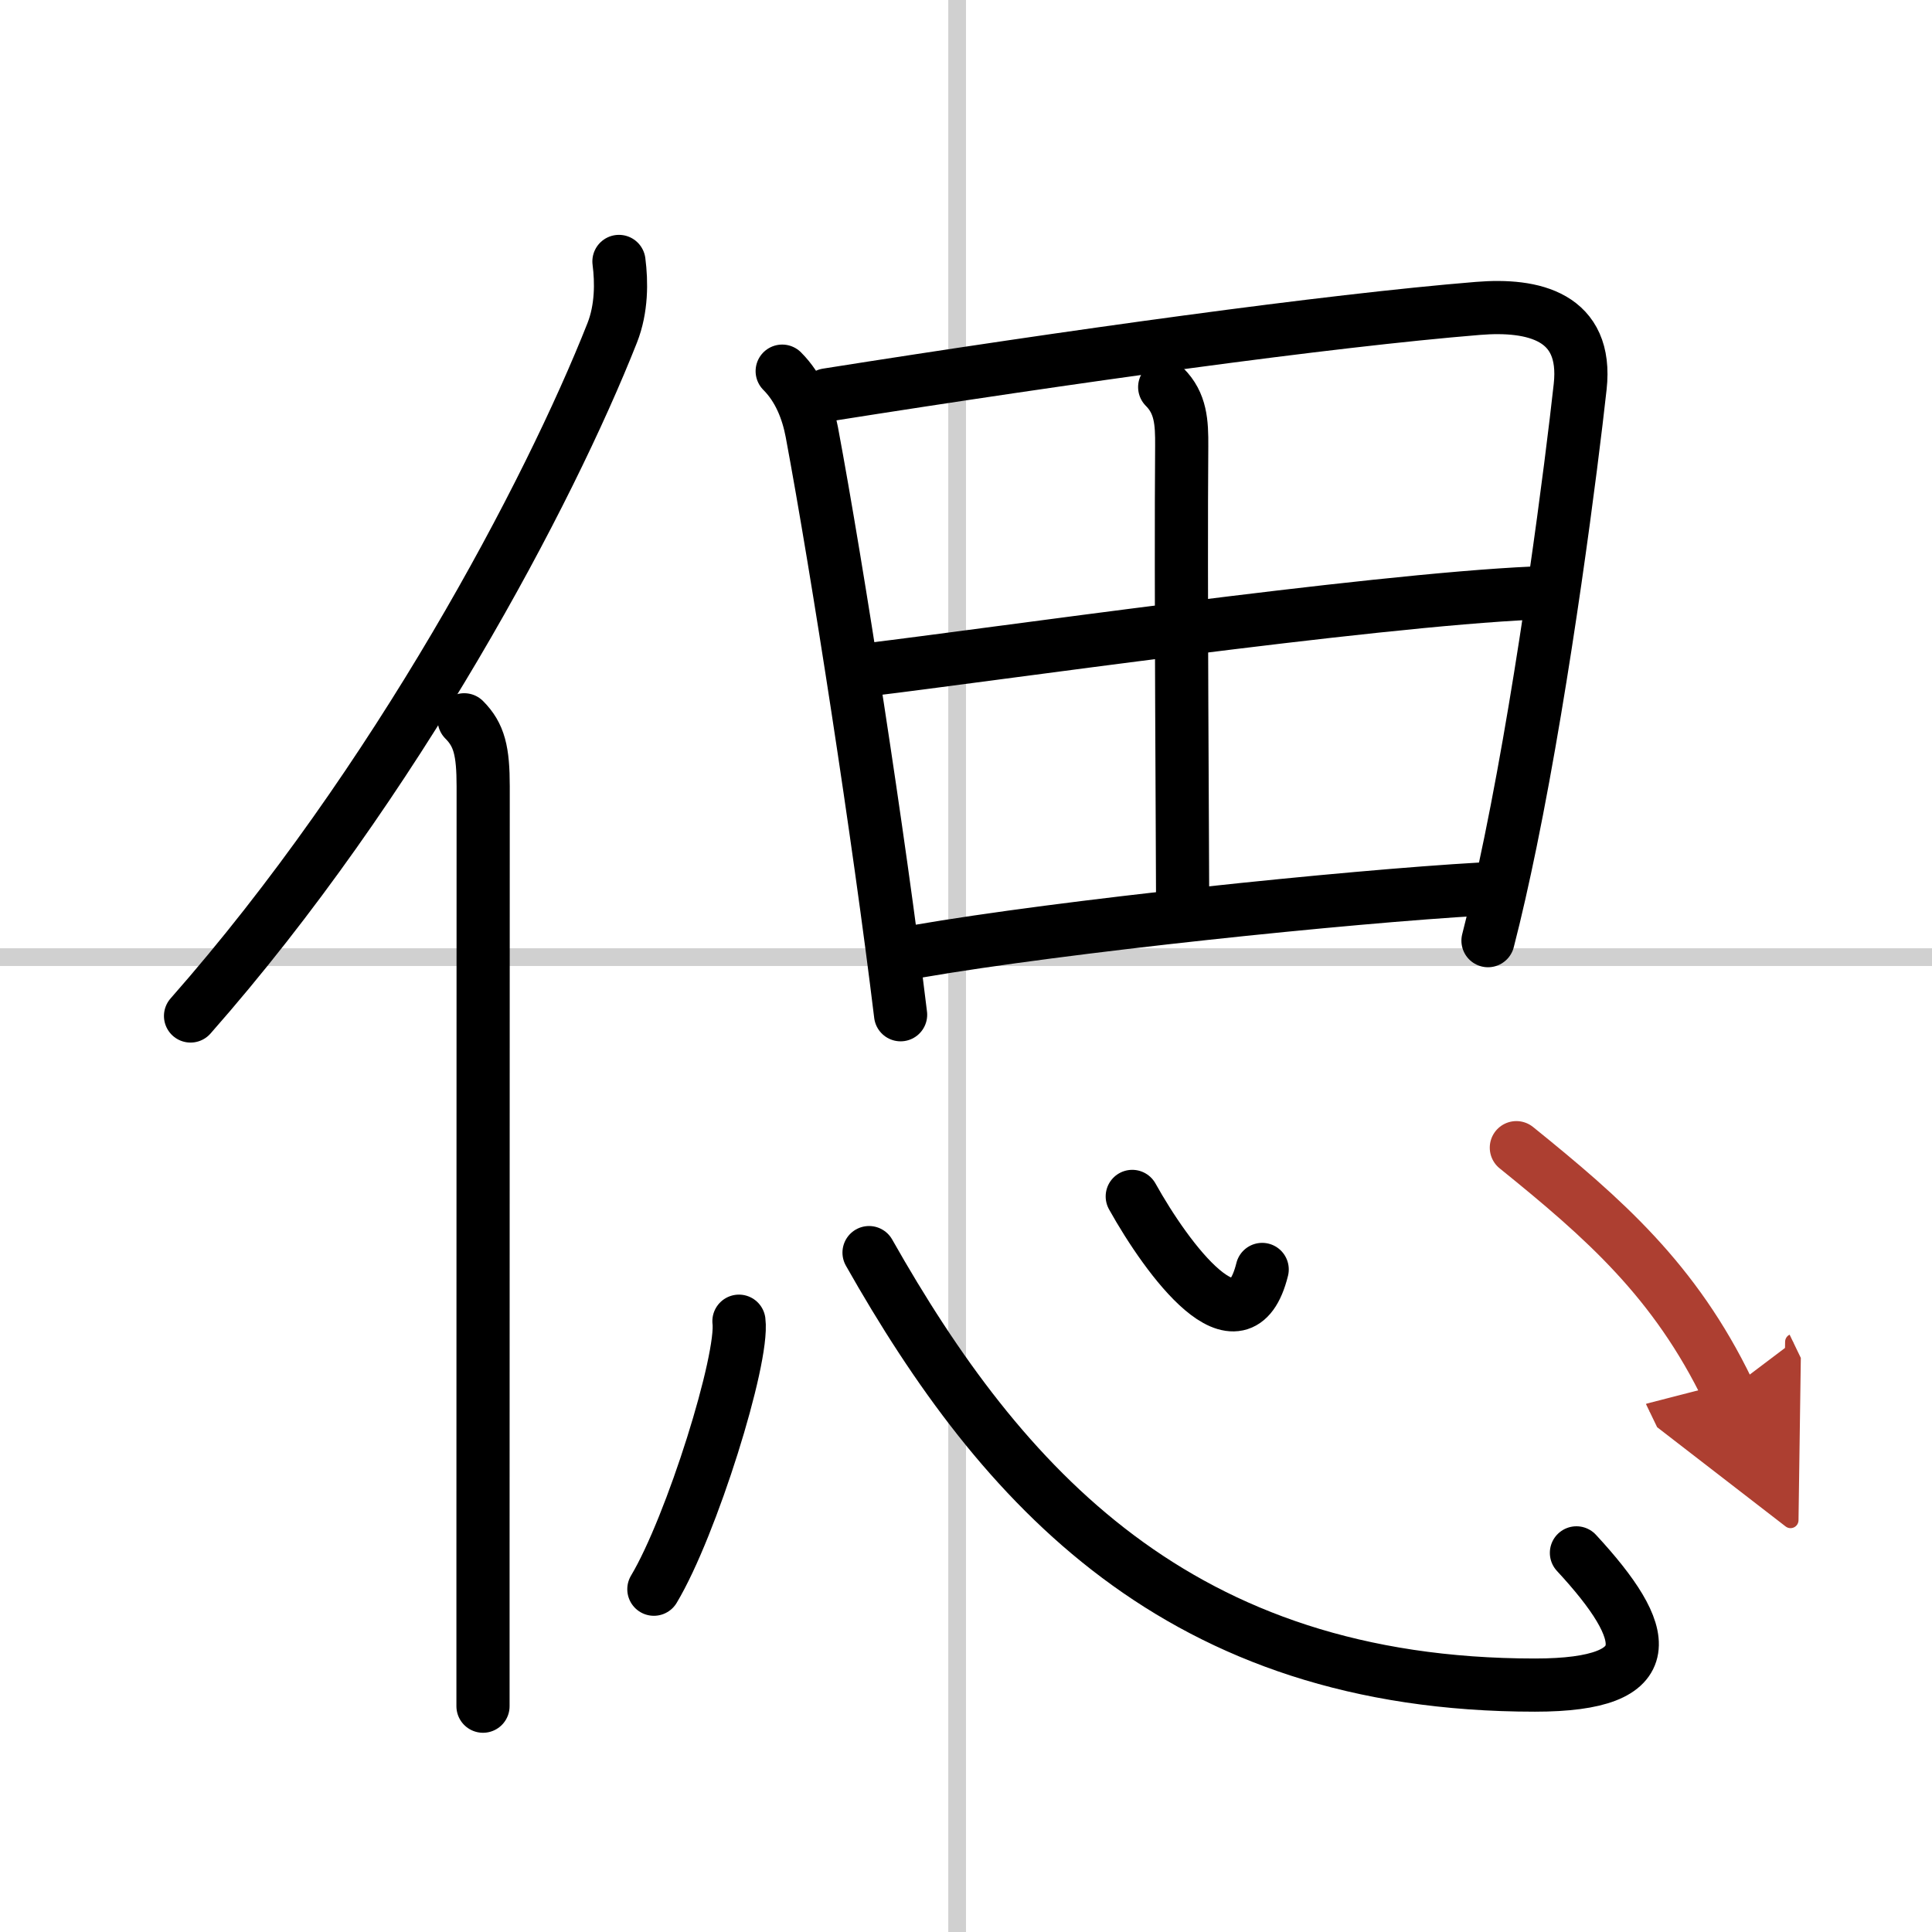
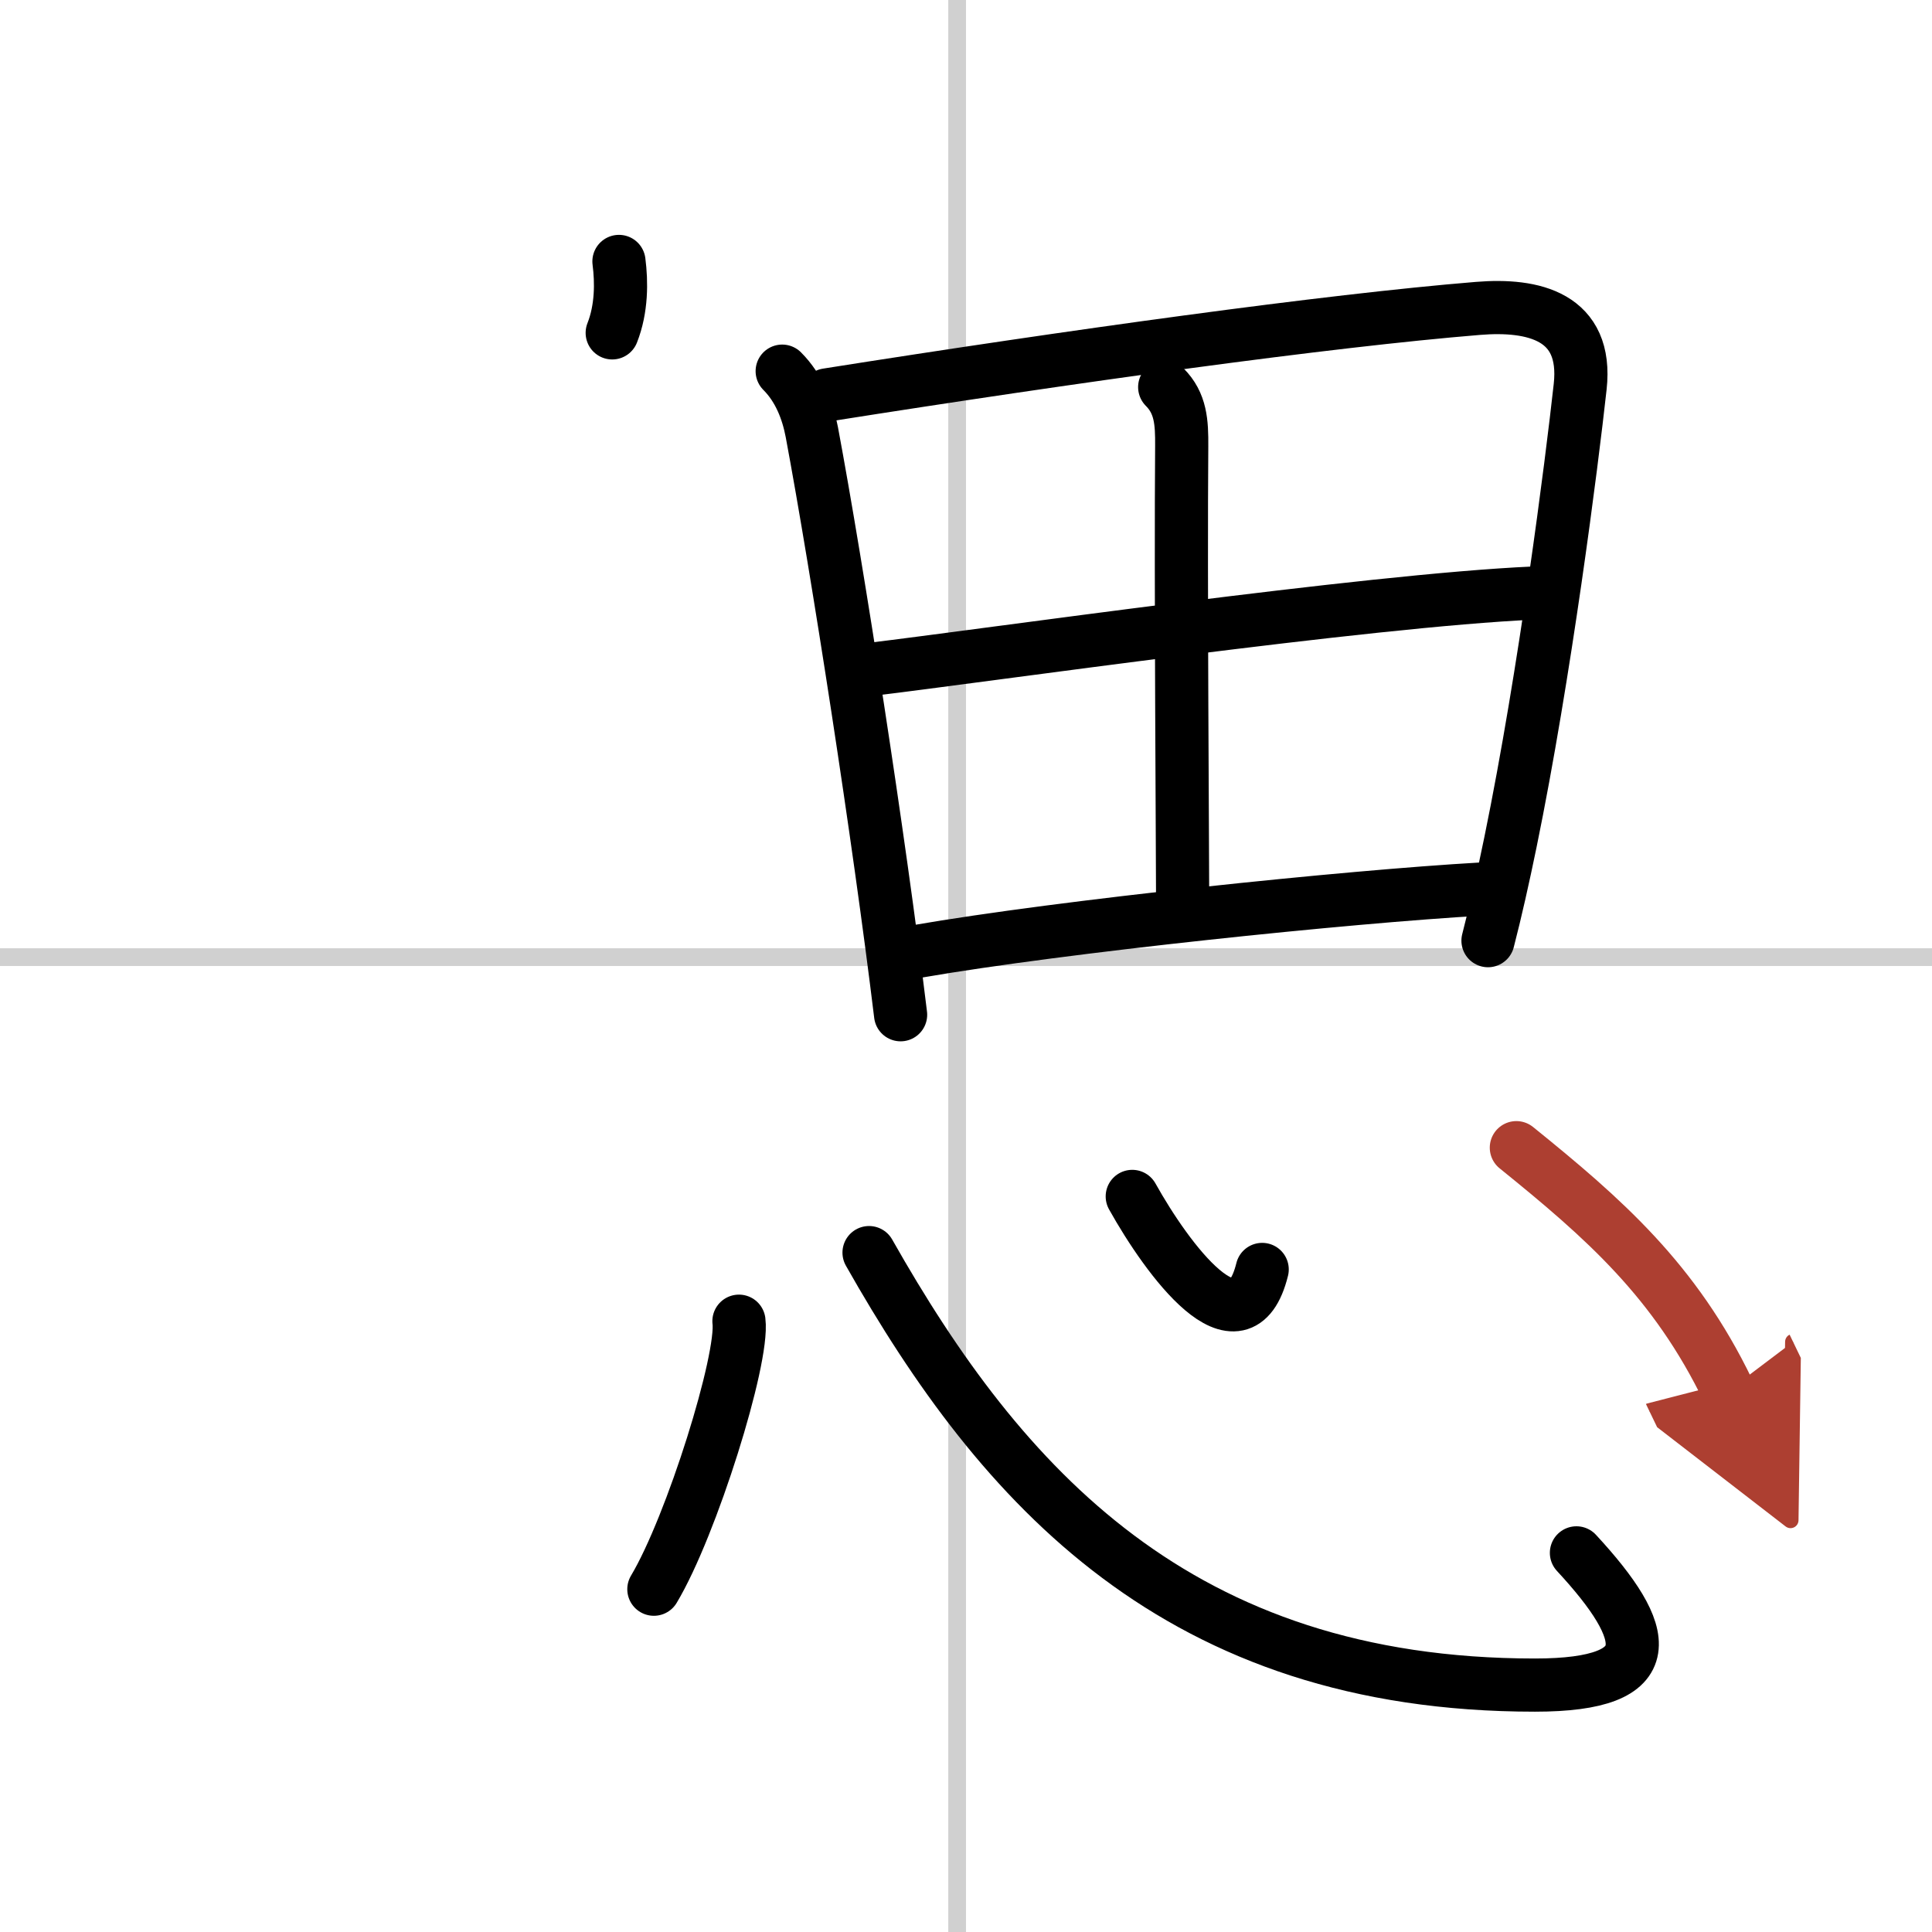
<svg xmlns="http://www.w3.org/2000/svg" width="400" height="400" viewBox="0 0 109 109">
  <defs>
    <marker id="a" markerWidth="4" orient="auto" refX="1" refY="5" viewBox="0 0 10 10">
      <polyline points="0 0 10 5 0 10 1 5" fill="#ad3f31" stroke="#ad3f31" />
    </marker>
  </defs>
  <g fill="none" stroke="#000" stroke-linecap="round" stroke-linejoin="round" stroke-width="3">
    <rect width="100%" height="100%" fill="#fff" stroke="#fff" />
    <line x1="54" x2="54" y2="109" stroke="#d0d0d0" stroke-width="1" />
    <line x2="109" y1="54" y2="54" stroke="#d0d0d0" stroke-width="1" />
-     <path d="M34.92,14.75c0.15,1.16,0.16,2.66-0.38,4.03C31,27.75,22.38,44.12,10.75,57.32" />
-     <path d="m26.19 40.61c0.85 0.85 1.07 1.77 1.07 3.76 0 10.98-0.01 30.25-0.01 43.39v8.5" />
+     <path d="M34.92,14.75c0.15,1.16,0.16,2.66-0.38,4.03" />
    <path d="m44.13 20.94c0.96 0.96 1.44 2.23 1.67 3.43 1.45 7.76 3.8 22.92 5.01 32.88" />
    <path d="m46.66 22.28c13.86-2.19 28.27-4.19 36.72-4.88 3.14-0.26 6.21 0.45 5.77 4.42-0.48 4.36-1.98 16.17-3.93 25.68-0.41 1.99-0.83 3.87-1.27 5.57" />
    <path d="m65.71 21.84c0.91 0.91 0.97 1.99 0.96 3.33-0.06 7.41 0.05 23 0.05 25.2" />
    <path d="m49.15 37.76c6.35-0.76 27.98-3.88 37.37-4.3" />
    <path d="m51.73 53.68c8.26-1.43 24.3-3.09 31.82-3.52" />
    <path d="m41.69 74.54c0.27 2.13-2.67 11.56-4.8 15.12" />
    <path d="m49.03 70.67c7.47 13.2 17.47 24.4 37.57 24.4 7.24 0 6.56-2.9 2.34-7.46" />
    <path d="m63.88 67.5c1.98 3.55 6.09 9.13 7.33 4.12" />
    <path d="m85.55 64.75c4.95 4 8.95 7.5 11.95 13.72" marker-end="url(#a)" stroke="#ad3f31" />
  </g>
</svg>